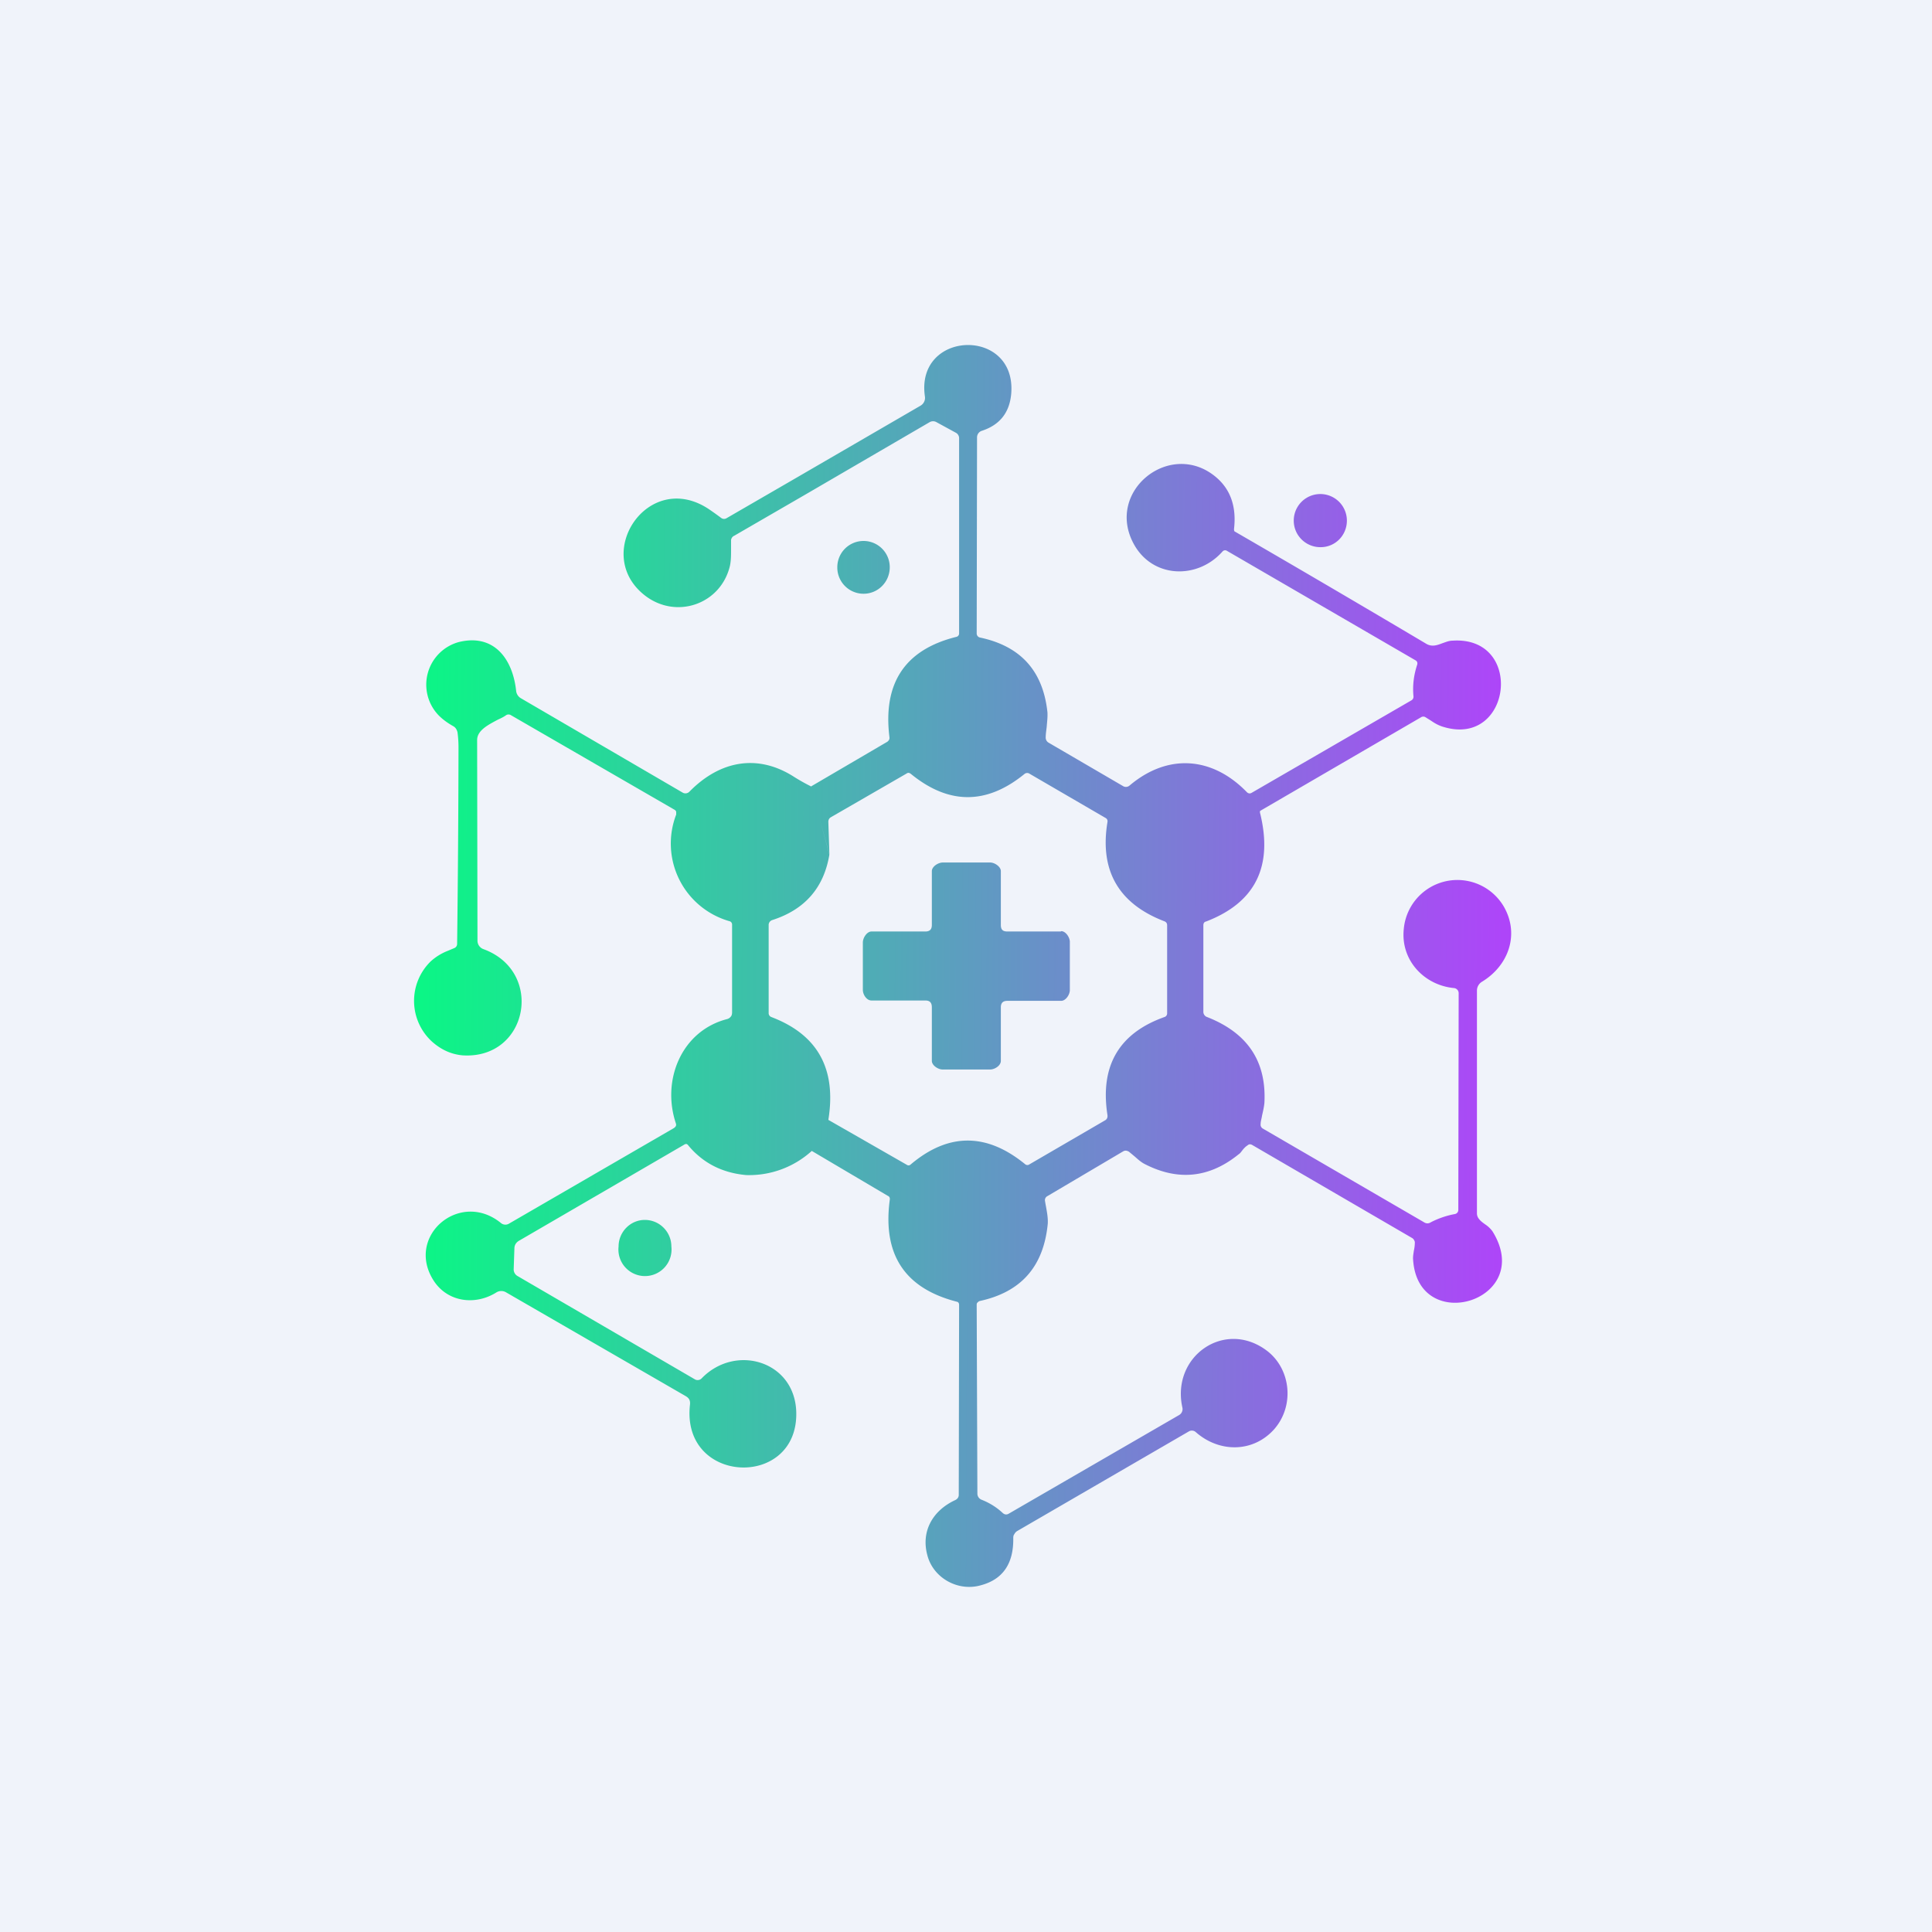
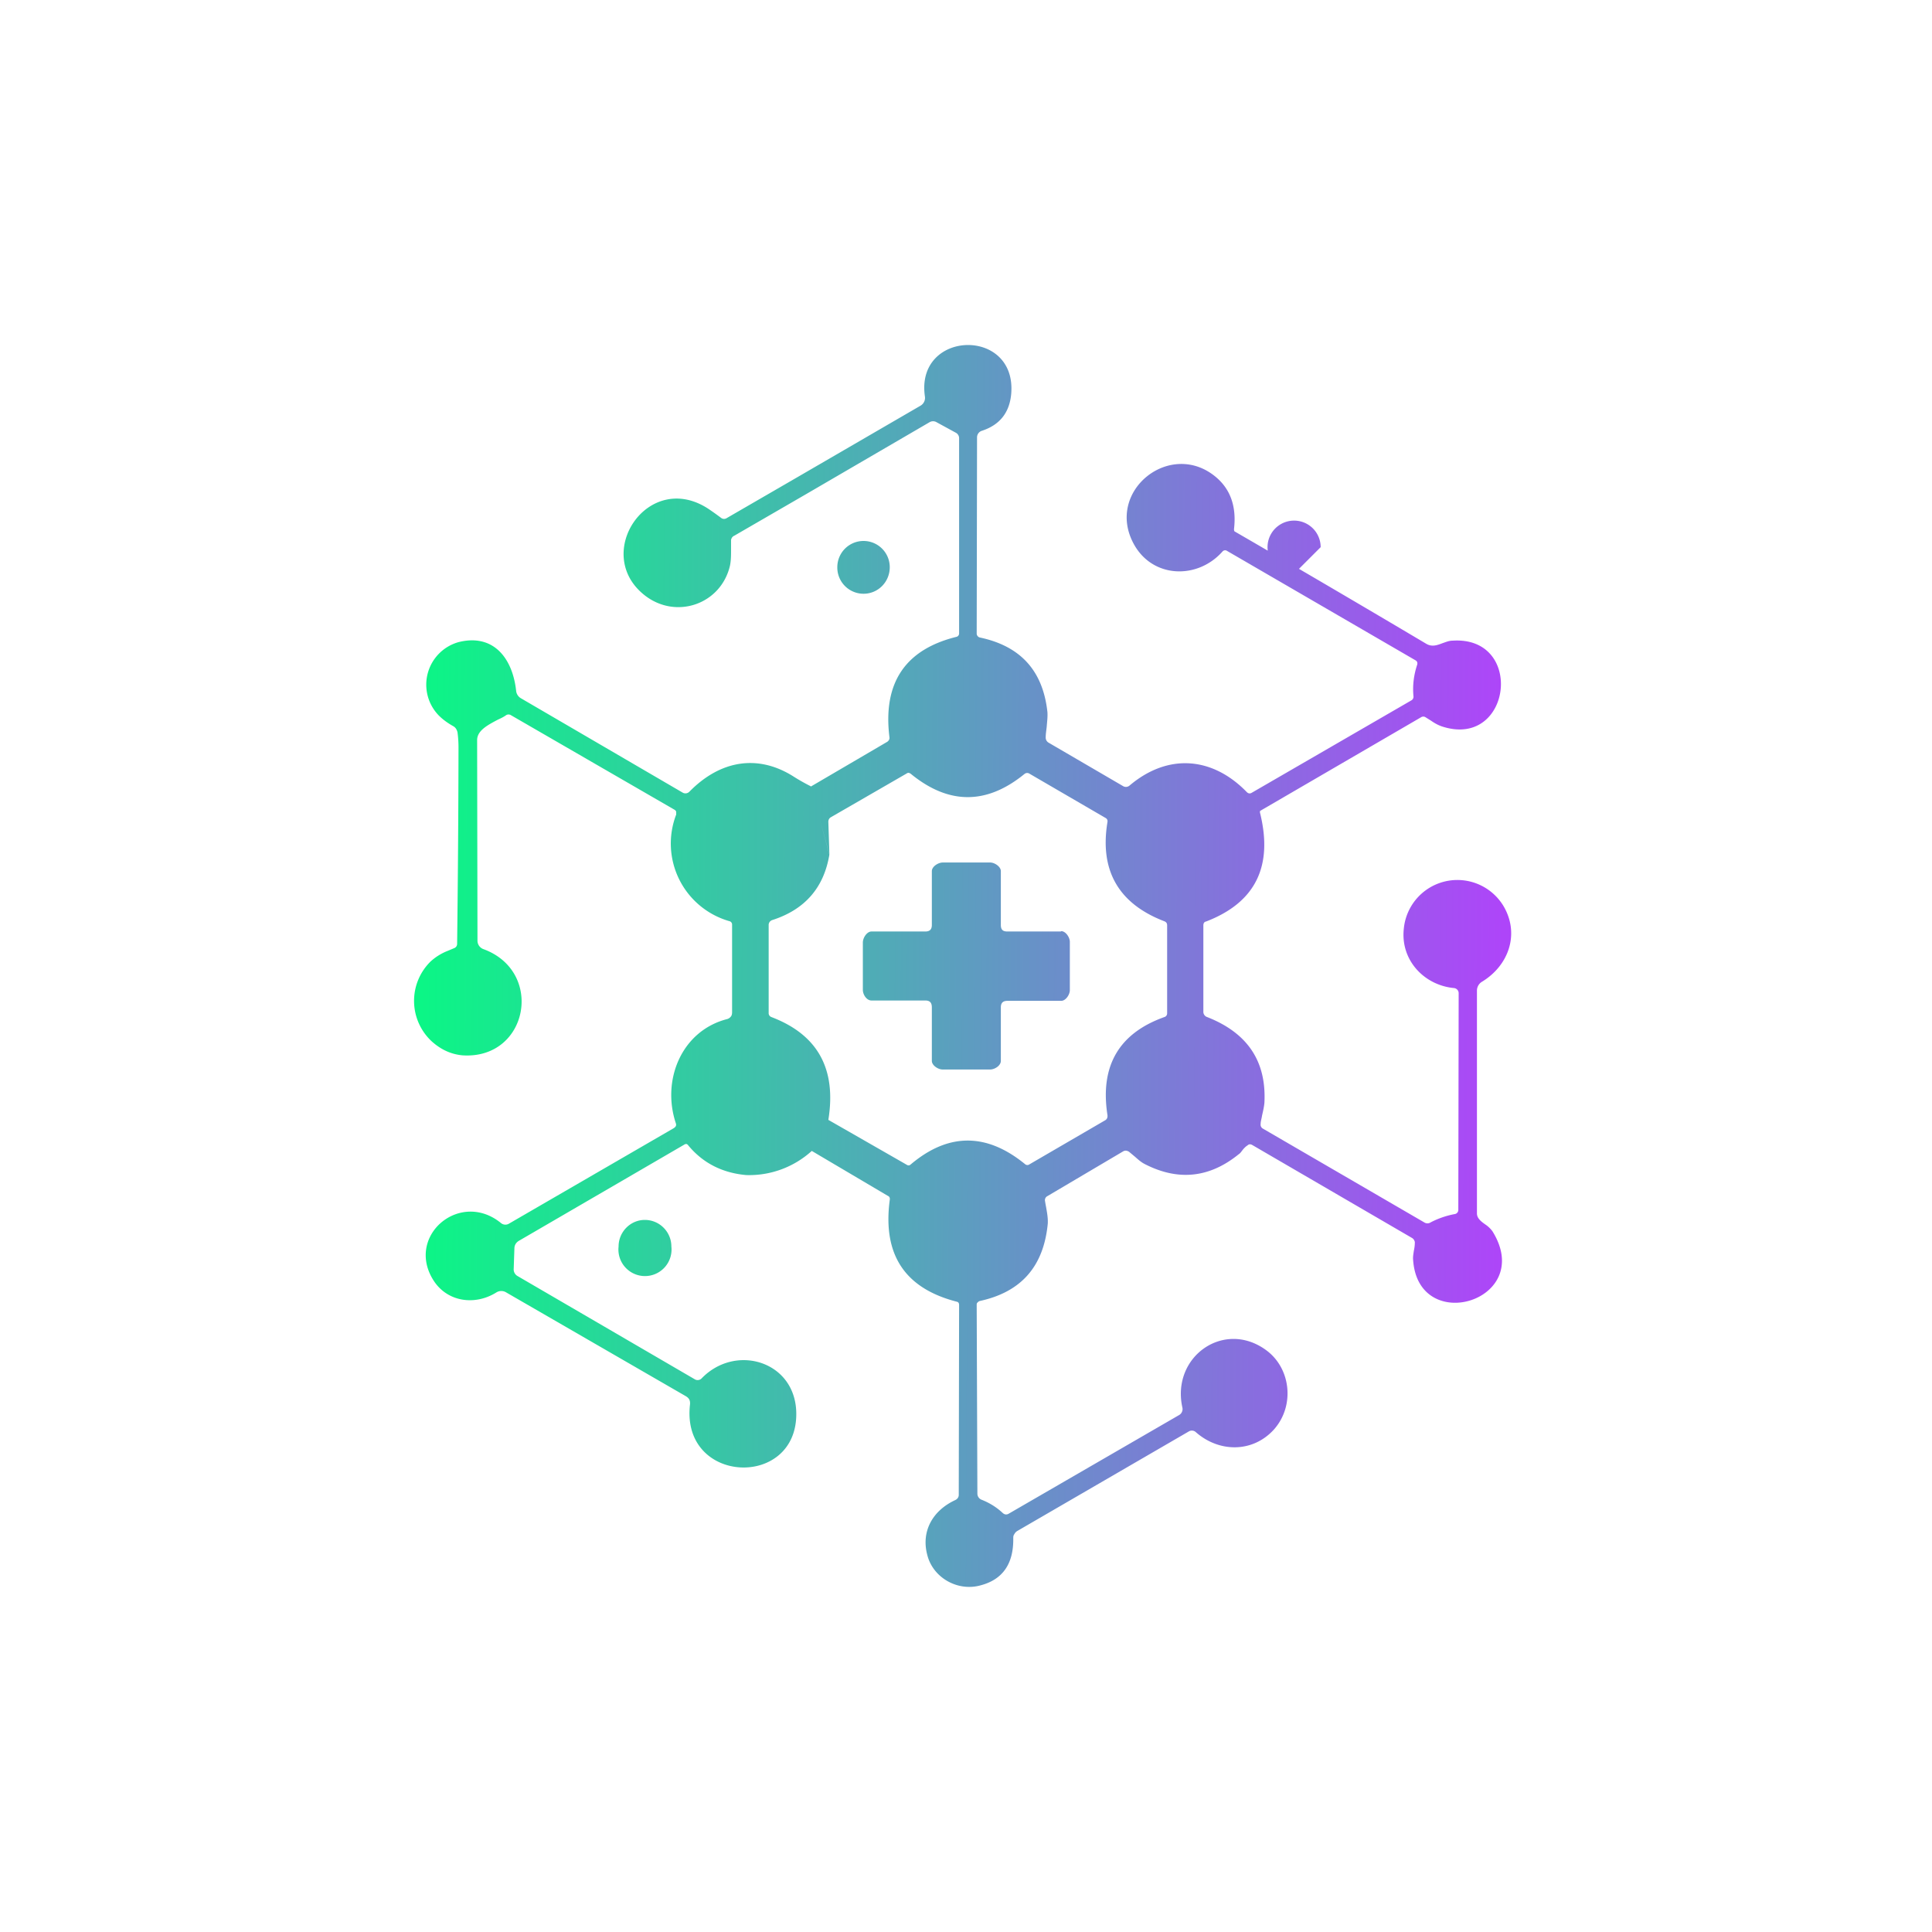
<svg xmlns="http://www.w3.org/2000/svg" width="56" height="56" viewBox="0 0 56 56">
-   <path fill="#F0F3FA" d="M0 0h56v56H0z" />
-   <path d="m26.28 33.76-2.27-1.3c.24-1.48-.31-2.47-1.65-2.98a.12.12 0 0 1-.08-.12v-2.54a.15.15 0 0 1 .1-.15c.94-.3 1.5-.93 1.66-1.9l-.54-1.98a5.68 5.68 0 0 1-.48-.27c-1.04-.67-2.14-.49-3.04.43a.16.16 0 0 1-.2.02l-4.68-2.73a.28.28 0 0 1-.14-.22c-.1-.92-.64-1.66-1.66-1.41a1.28 1.28 0 0 0-.58 2.13c.12.12.26.22.42.31.07.04.1.1.12.17.02.14.03.3.03.44a543.87 543.87 0 0 1-.04 5.7c0 .05-.03.1-.08.12l-.19.08a1.6 1.6 0 0 0-.5.31 1.6 1.6 0 0 0 .04 2.32c.27.24.56.37.89.4 1.9.12 2.38-2.43.6-3.08a.26.26 0 0 1-.17-.24l-.01-5.82c0-.28.32-.44.6-.59.09-.04.17-.08.24-.13a.13.13 0 0 1 .14 0l4.74 2.74a.1.1 0 0 1 .05.06v.08a2.34 2.34 0 0 0 1.54 3.09.1.1 0 0 1 .08.1v2.54c0 .05-.01.1-.04.13a.2.2 0 0 1-.11.07c-1.31.34-1.9 1.76-1.48 3.02.02.06 0 .1-.06.14l-4.78 2.77a.2.2 0 0 1-.23-.02c-1.19-.97-2.78.38-1.95 1.67.4.62 1.2.73 1.82.34a.27.27 0 0 1 .28 0l5.21 3.01c.1.06.13.13.12.24-.27 2.33 3.14 2.46 3.08.22-.04-1.48-1.76-1.99-2.74-.98a.16.16 0 0 1-.2.03l-5.15-3a.22.22 0 0 1-.1-.2l.02-.59c0-.1.05-.18.14-.23l4.78-2.78a.1.1 0 0 1 .07-.02.1.1 0 0 1 .05.04c.43.52 1 .8 1.68.86a2.7 2.7 0 0 0 1.9-.7l2.2 1.3c.05.02.07.06.06.12-.21 1.58.43 2.56 1.94 2.95.05.01.07.04.07.1l-.01 5.5c0 .07-.04.12-.1.15-.65.3-1 .9-.81 1.6.17.66.89 1.06 1.55.87.64-.17.95-.63.94-1.36 0-.04 0-.08.03-.12a.23.23 0 0 1 .08-.09l4.98-2.89a.17.17 0 0 1 .2.02c.68.6 1.66.6 2.27-.08.6-.68.49-1.75-.21-2.28-1.22-.92-2.77.16-2.45 1.64a.2.2 0 0 1-.1.23l-4.94 2.86c-.06.03-.11.02-.16-.02-.18-.17-.39-.3-.62-.39a.19.19 0 0 1-.12-.18l-.02-5.46c0-.03 0-.06.03-.08a.12.12 0 0 1 .06-.04c1.2-.26 1.85-1 1.97-2.24.01-.16-.02-.32-.05-.49a5.19 5.19 0 0 1-.03-.17.13.13 0 0 1 .07-.14l2.2-1.3c.06-.03.1-.02.16.01l.18.15c.09.08.18.16.28.21.97.5 1.88.4 2.72-.28.05-.03.08-.08.12-.13.04-.05.09-.1.14-.13.04-.04.09-.04.14-.01l4.64 2.7c.04.03.06.07.07.11 0 .09-.01.17-.03.26-.01.08-.03.17-.02.26.15 2.21 3.55 1.18 2.3-.83a.83.83 0 0 0-.21-.2c-.07-.05-.14-.1-.19-.17a.25.25 0 0 1-.05-.16v-6.45a.3.3 0 0 1 .14-.25c.78-.47 1.1-1.38.64-2.18a1.56 1.56 0 0 0-2.9.64c-.1.91.59 1.64 1.46 1.72a.15.15 0 0 1 .13.15l-.01 6.28a.12.12 0 0 1-.1.12 2.5 2.5 0 0 0-.7.24.17.17 0 0 1-.19 0l-4.68-2.72a.13.13 0 0 1-.06-.13c0-.08.03-.16.04-.24.03-.13.06-.26.07-.38.06-1.2-.49-2.02-1.66-2.48a.16.16 0 0 1-.11-.16v-2.5c0-.05.02-.1.08-.11 1.43-.55 1.95-1.6 1.56-3.16v-.04l.03-.02 4.64-2.7a.12.12 0 0 1 .13 0l.16.1c.1.07.22.14.36.18 1.98.6 2.35-2.64.26-2.5-.1 0-.19.04-.28.07-.16.06-.31.12-.48.02a601.95 601.95 0 0 0-5.56-3.26.15.15 0 0 1-.01-.08c.07-.63-.1-1.12-.5-1.47-1.32-1.15-3.26.38-2.4 1.93.55.99 1.85 1.02 2.57.2a.1.1 0 0 1 .13-.01l5.46 3.17c.05.03.06.07.05.12-.1.3-.14.61-.11.92a.12.12 0 0 1-.06.12l-4.63 2.68c-.05.03-.1.02-.14-.02-1-1.03-2.29-1.13-3.4-.19a.16.16 0 0 1-.18.02l-2.16-1.26a.17.17 0 0 1-.09-.15c0-.11.02-.22.03-.32.01-.14.03-.28.02-.42-.13-1.2-.78-1.91-1.95-2.16a.12.12 0 0 1-.1-.11l.01-5.7a.2.2 0 0 1 .13-.18c.53-.17.81-.53.86-1.07.17-1.95-2.79-1.86-2.5.08a.26.26 0 0 1-.13.26l-3.72 2.16-1.9 1.1a.14.14 0 0 1-.16-.01 9.27 9.27 0 0 0-.35-.25c-1.75-1.17-3.4 1.28-1.87 2.49.91.72 2.22.27 2.48-.86.03-.15.03-.3.03-.45v-.29c.01-.05.04-.1.09-.12l2.09-1.21 3.57-2.08a.2.2 0 0 1 .21 0l.55.3a.18.18 0 0 1 .1.15v5.67a.1.1 0 0 1-.08.1c-1.49.37-2.13 1.34-1.94 2.9.01.06-.01.1-.06.14l-2.22 1.3.54 1.96-.03-.94c0-.05.02-.1.07-.13l2.2-1.27c.04-.03.08-.02.12.01 1.1.9 2.2.9 3.3 0a.12.12 0 0 1 .13-.01l2.2 1.28c.06.03.08.07.07.13-.23 1.4.32 2.36 1.64 2.87.06.02.09.06.09.12v2.55a.11.11 0 0 1-.08.11c-1.32.47-1.87 1.42-1.65 2.84.01.08-.02.13-.08.16l-2.2 1.28a.1.1 0 0 1-.1-.01c-1.12-.92-2.23-.92-3.32 0a.1.1 0 0 1-.06.03.1.1 0 0 1-.06-.02Zm12-17.9c.42 0 .76-.34.76-.77a.77.77 0 1 0-1.54 0c0 .43.35.77.77.77Zm-12.49.58c0 .43-.34.77-.76.77a.76.76 0 0 1-.76-.77.76.76 0 1 1 1.52 0ZM30.75 27H29.2c-.13 0-.19-.05-.19-.19v-1.56c0-.13-.18-.25-.31-.25h-1.37c-.14 0-.32.12-.32.25v1.56c0 .13-.06.19-.19.19h-1.56c-.13 0-.25.18-.25.32v1.37c0 .14.11.31.25.31h1.56c.13 0 .19.06.19.2v1.55c0 .13.18.25.31.25h1.38c.13 0 .31-.11.31-.25V29.2c0-.13.06-.19.19-.19h1.56c.13 0 .25-.18.25-.31v-1.4c0-.13-.12-.31-.25-.31Zm13.48 4.52Zm-24.77 4.61a.77.77 0 1 1-1.53 0c0-.42.34-.77.76-.77.43 0 .77.35.77.77Z" fill="url(#a)" />
+   <path d="m26.28 33.76-2.27-1.3c.24-1.48-.31-2.47-1.65-2.98a.12.12 0 0 1-.08-.12v-2.54a.15.15 0 0 1 .1-.15c.94-.3 1.5-.93 1.66-1.9l-.54-1.98a5.68 5.68 0 0 1-.48-.27c-1.04-.67-2.14-.49-3.04.43a.16.16 0 0 1-.2.02l-4.68-2.73a.28.28 0 0 1-.14-.22c-.1-.92-.64-1.66-1.66-1.41a1.28 1.28 0 0 0-.58 2.13c.12.12.26.22.42.31.07.04.1.1.12.17.02.14.03.3.03.44a543.87 543.87 0 0 1-.04 5.7c0 .05-.03.1-.08.12l-.19.08a1.6 1.6 0 0 0-.5.31 1.6 1.6 0 0 0 .04 2.32c.27.24.56.37.89.4 1.9.12 2.38-2.43.6-3.08a.26.26 0 0 1-.17-.24l-.01-5.82c0-.28.32-.44.6-.59.09-.04.17-.08.24-.13a.13.13 0 0 1 .14 0l4.74 2.74a.1.1 0 0 1 .05.06v.08a2.34 2.34 0 0 0 1.54 3.09.1.1 0 0 1 .08.1v2.54c0 .05-.01.1-.04.13a.2.2 0 0 1-.11.07c-1.31.34-1.9 1.76-1.48 3.02.02.06 0 .1-.06.14l-4.78 2.77a.2.2 0 0 1-.23-.02c-1.19-.97-2.78.38-1.95 1.67.4.62 1.2.73 1.82.34a.27.27 0 0 1 .28 0l5.21 3.01c.1.06.13.13.12.24-.27 2.33 3.14 2.46 3.08.22-.04-1.48-1.76-1.99-2.74-.98a.16.16 0 0 1-.2.03l-5.15-3a.22.22 0 0 1-.1-.2l.02-.59c0-.1.05-.18.14-.23l4.78-2.78a.1.1 0 0 1 .07-.02.1.1 0 0 1 .05.04c.43.52 1 .8 1.68.86a2.7 2.7 0 0 0 1.9-.7l2.2 1.3c.05.02.07.06.06.12-.21 1.58.43 2.56 1.94 2.95.05.01.07.04.07.1l-.01 5.5c0 .07-.04.12-.1.15-.65.3-1 .9-.81 1.6.17.66.89 1.06 1.55.87.64-.17.95-.63.94-1.36 0-.04 0-.08.03-.12a.23.23 0 0 1 .08-.09l4.98-2.89a.17.17 0 0 1 .2.02c.68.6 1.66.6 2.27-.08.6-.68.49-1.75-.21-2.28-1.22-.92-2.77.16-2.45 1.64a.2.2 0 0 1-.1.23l-4.94 2.86c-.06.03-.11.02-.16-.02-.18-.17-.39-.3-.62-.39a.19.19 0 0 1-.12-.18l-.02-5.46c0-.03 0-.06.03-.08a.12.12 0 0 1 .06-.04c1.2-.26 1.85-1 1.97-2.24.01-.16-.02-.32-.05-.49a5.19 5.19 0 0 1-.03-.17.13.13 0 0 1 .07-.14l2.2-1.3c.06-.03.1-.02.16.01l.18.15c.09.08.18.16.28.21.97.5 1.88.4 2.72-.28.05-.03.08-.08.12-.13.04-.05.09-.1.14-.13.04-.04.09-.04.14-.01l4.64 2.7c.04.03.06.07.07.11 0 .09-.01.17-.03.26-.01.08-.03.17-.02.26.15 2.21 3.55 1.18 2.3-.83a.83.83 0 0 0-.21-.2c-.07-.05-.14-.1-.19-.17a.25.25 0 0 1-.05-.16v-6.45a.3.3 0 0 1 .14-.25c.78-.47 1.1-1.38.64-2.18a1.56 1.56 0 0 0-2.9.64c-.1.91.59 1.64 1.46 1.72a.15.15 0 0 1 .13.15l-.01 6.28a.12.12 0 0 1-.1.12 2.5 2.5 0 0 0-.7.24.17.17 0 0 1-.19 0l-4.68-2.72a.13.13 0 0 1-.06-.13c0-.08.03-.16.04-.24.03-.13.06-.26.07-.38.06-1.2-.49-2.02-1.66-2.48a.16.16 0 0 1-.11-.16v-2.5c0-.05.02-.1.08-.11 1.43-.55 1.95-1.6 1.56-3.16v-.04l.03-.02 4.64-2.7a.12.12 0 0 1 .13 0l.16.1c.1.07.22.14.36.18 1.98.6 2.35-2.64.26-2.5-.1 0-.19.04-.28.07-.16.06-.31.12-.48.02a601.95 601.95 0 0 0-5.56-3.26.15.15 0 0 1-.01-.08c.07-.63-.1-1.12-.5-1.47-1.32-1.15-3.26.38-2.4 1.93.55.99 1.85 1.02 2.57.2a.1.1 0 0 1 .13-.01l5.46 3.17c.05.03.06.07.05.12-.1.3-.14.61-.11.92a.12.12 0 0 1-.06.12l-4.63 2.68c-.05.03-.1.02-.14-.02-1-1.03-2.29-1.13-3.4-.19a.16.16 0 0 1-.18.02l-2.16-1.26a.17.17 0 0 1-.09-.15c0-.11.02-.22.03-.32.01-.14.03-.28.02-.42-.13-1.2-.78-1.91-1.95-2.16a.12.12 0 0 1-.1-.11l.01-5.7a.2.2 0 0 1 .13-.18c.53-.17.81-.53.86-1.07.17-1.95-2.79-1.86-2.5.08a.26.26 0 0 1-.13.26l-3.72 2.16-1.9 1.1a.14.14 0 0 1-.16-.01 9.27 9.27 0 0 0-.35-.25c-1.75-1.17-3.4 1.28-1.87 2.49.91.72 2.22.27 2.48-.86.03-.15.03-.3.03-.45v-.29c.01-.05.04-.1.09-.12l2.09-1.21 3.57-2.08a.2.2 0 0 1 .21 0l.55.3a.18.18 0 0 1 .1.15v5.67a.1.1 0 0 1-.08.1c-1.49.37-2.13 1.34-1.94 2.9.01.06-.01.1-.06.14l-2.22 1.3.54 1.96-.03-.94c0-.05.02-.1.07-.13l2.2-1.27c.04-.03.08-.02.12.01 1.1.9 2.2.9 3.3 0a.12.12 0 0 1 .13-.01l2.2 1.28c.06.03.08.07.07.13-.23 1.4.32 2.36 1.64 2.87.06.02.09.06.09.12v2.55a.11.11 0 0 1-.08.11c-1.32.47-1.87 1.42-1.65 2.84.01.08-.02.13-.08.16l-2.2 1.28a.1.1 0 0 1-.1-.01c-1.12-.92-2.23-.92-3.32 0a.1.1 0 0 1-.06.03.1.1 0 0 1-.06-.02Zm12-17.9a.77.77 0 1 0-1.54 0c0 .43.35.77.77.77Zm-12.49.58c0 .43-.34.77-.76.77a.76.76 0 0 1-.76-.77.76.76 0 1 1 1.52 0ZM30.75 27H29.2c-.13 0-.19-.05-.19-.19v-1.56c0-.13-.18-.25-.31-.25h-1.37c-.14 0-.32.12-.32.25v1.56c0 .13-.06.19-.19.19h-1.56c-.13 0-.25.18-.25.32v1.37c0 .14.11.31.25.31h1.56c.13 0 .19.06.19.2v1.55c0 .13.18.25.31.25h1.38c.13 0 .31-.11.31-.25V29.2c0-.13.06-.19.19-.19h1.56c.13 0 .25-.18.25-.31v-1.4c0-.13-.12-.31-.25-.31Zm13.48 4.52Zm-24.77 4.61a.77.77 0 1 1-1.53 0c0-.42.34-.77.76-.77.43 0 .77.35.77.77Z" fill="url(#a)" />
  <defs>
    <linearGradient id="a" x1="12" y1="26.37" x2="43.6" y2="26.5" gradientUnits="userSpaceOnUse">
      <stop stop-color="#0AF785" />
      <stop offset="1" stop-color="#AE45F9" />
    </linearGradient>
  </defs>
</svg>